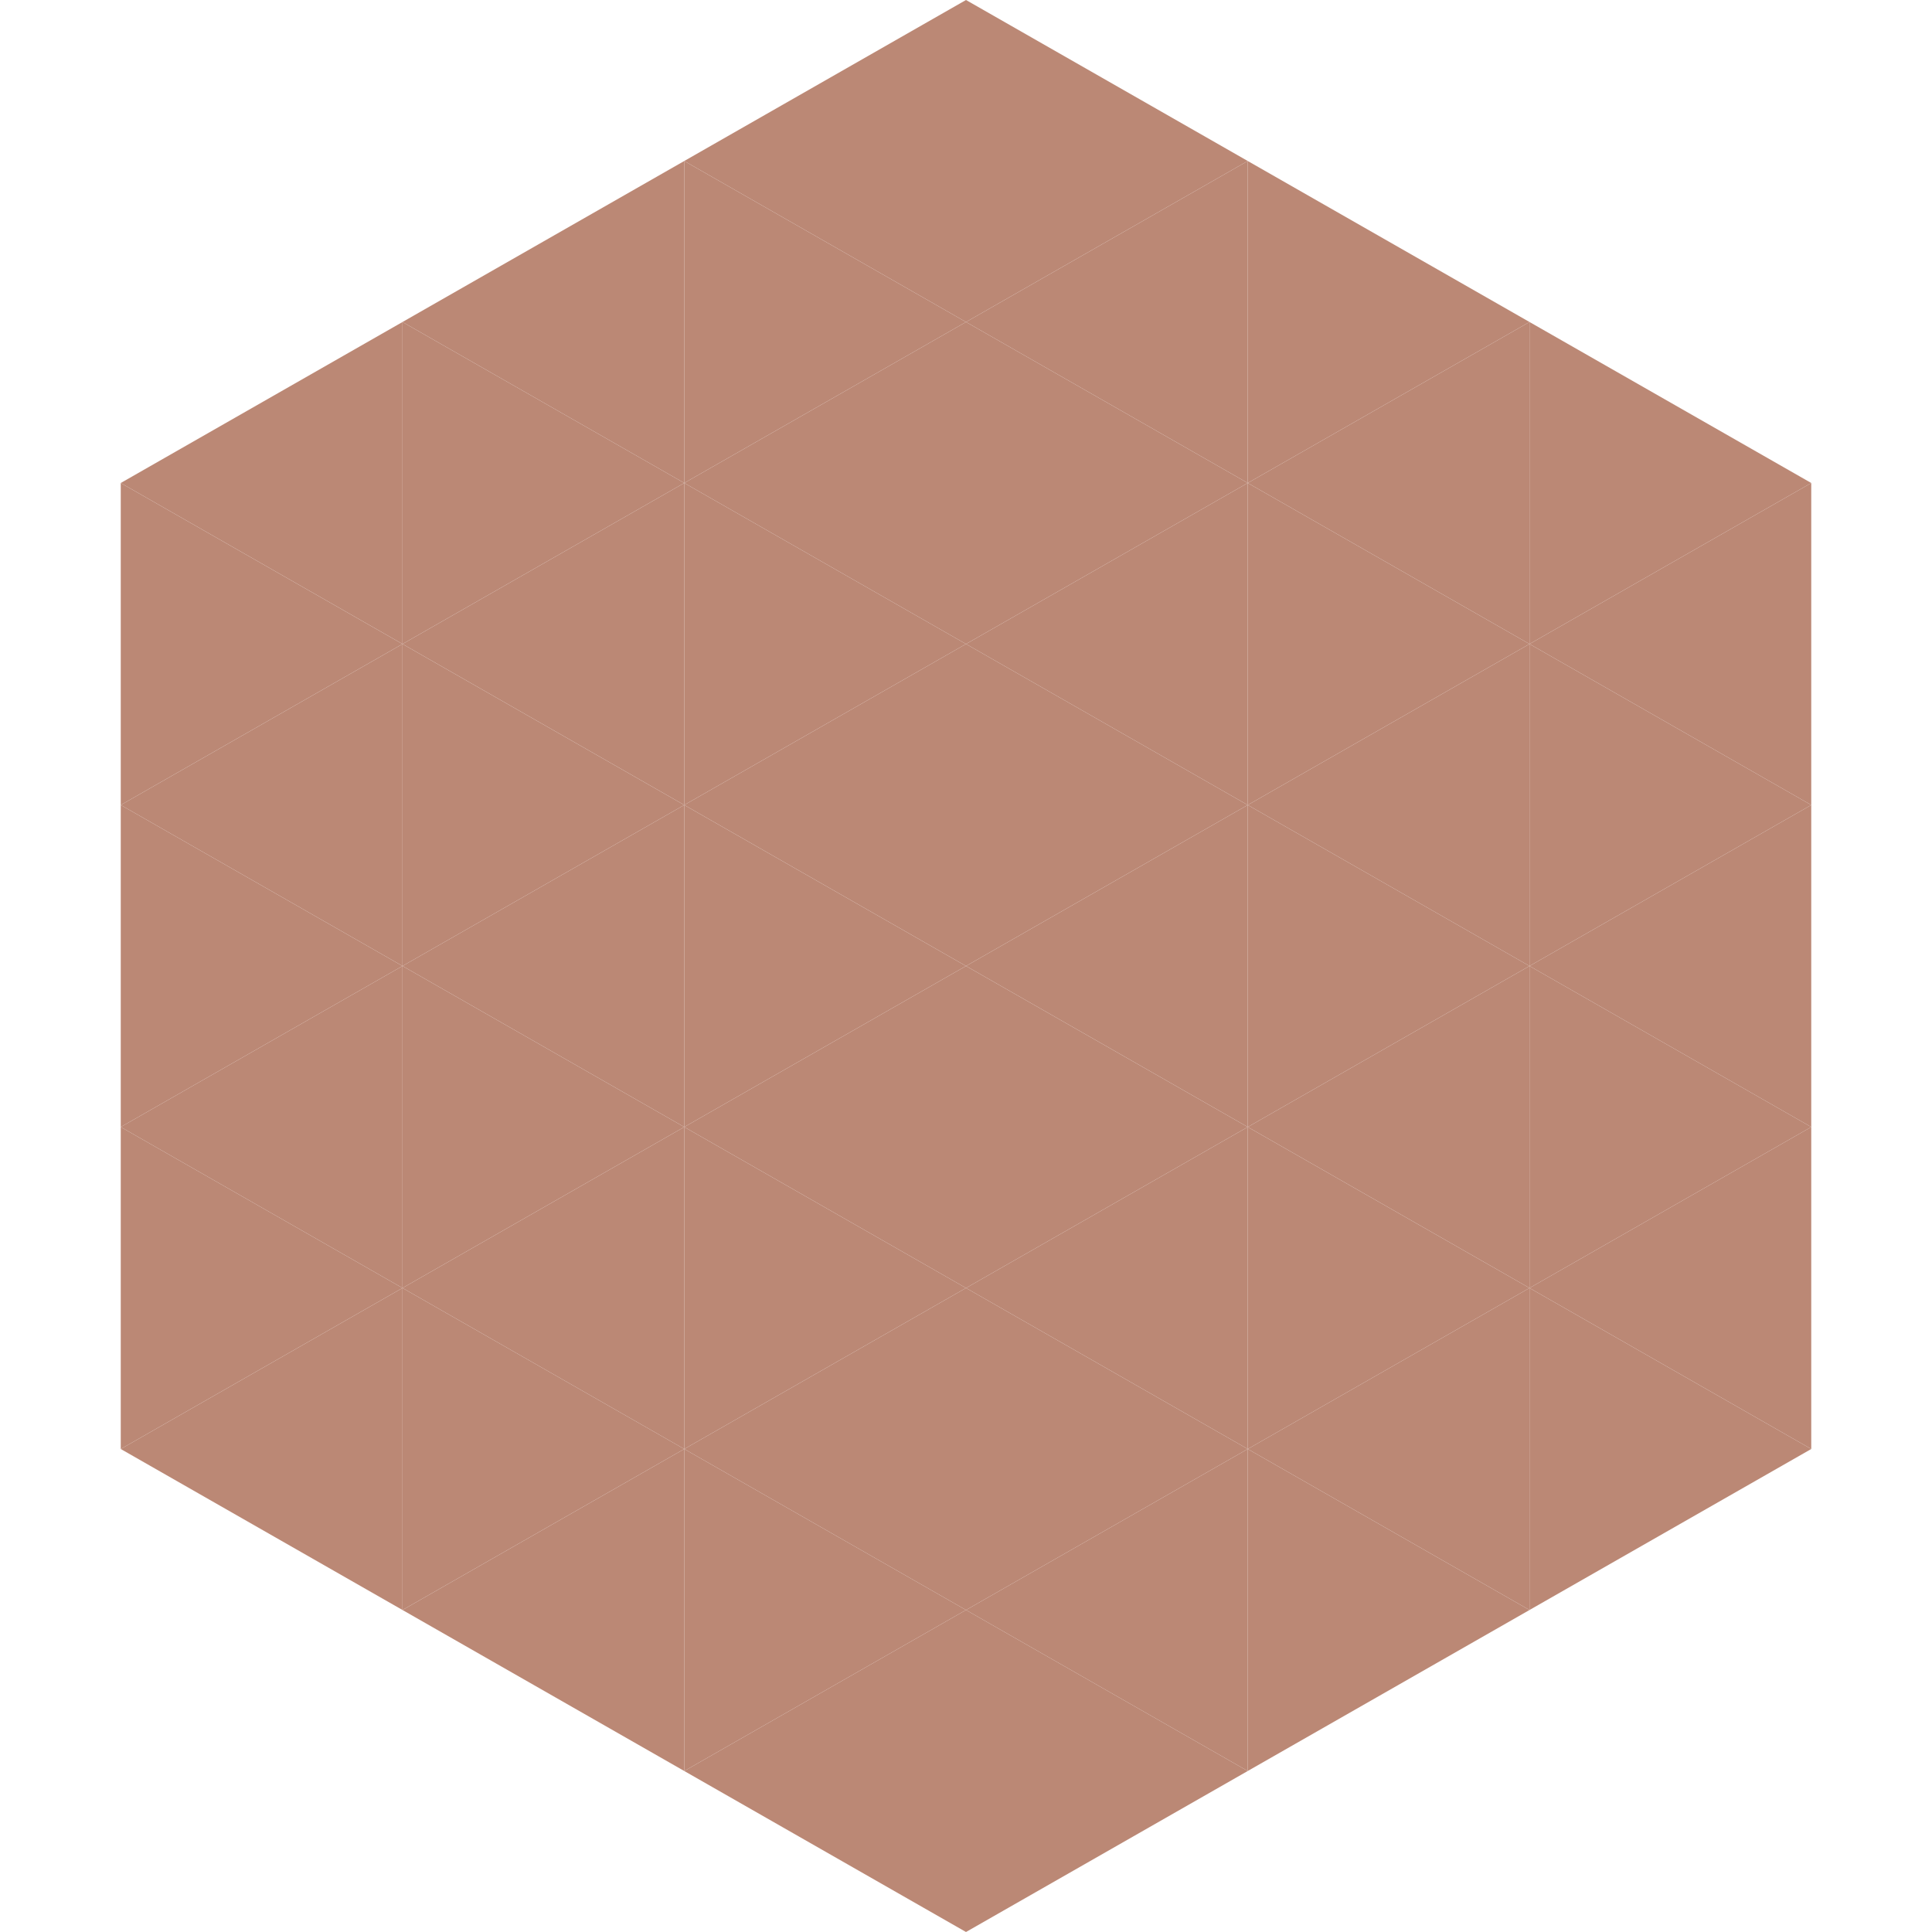
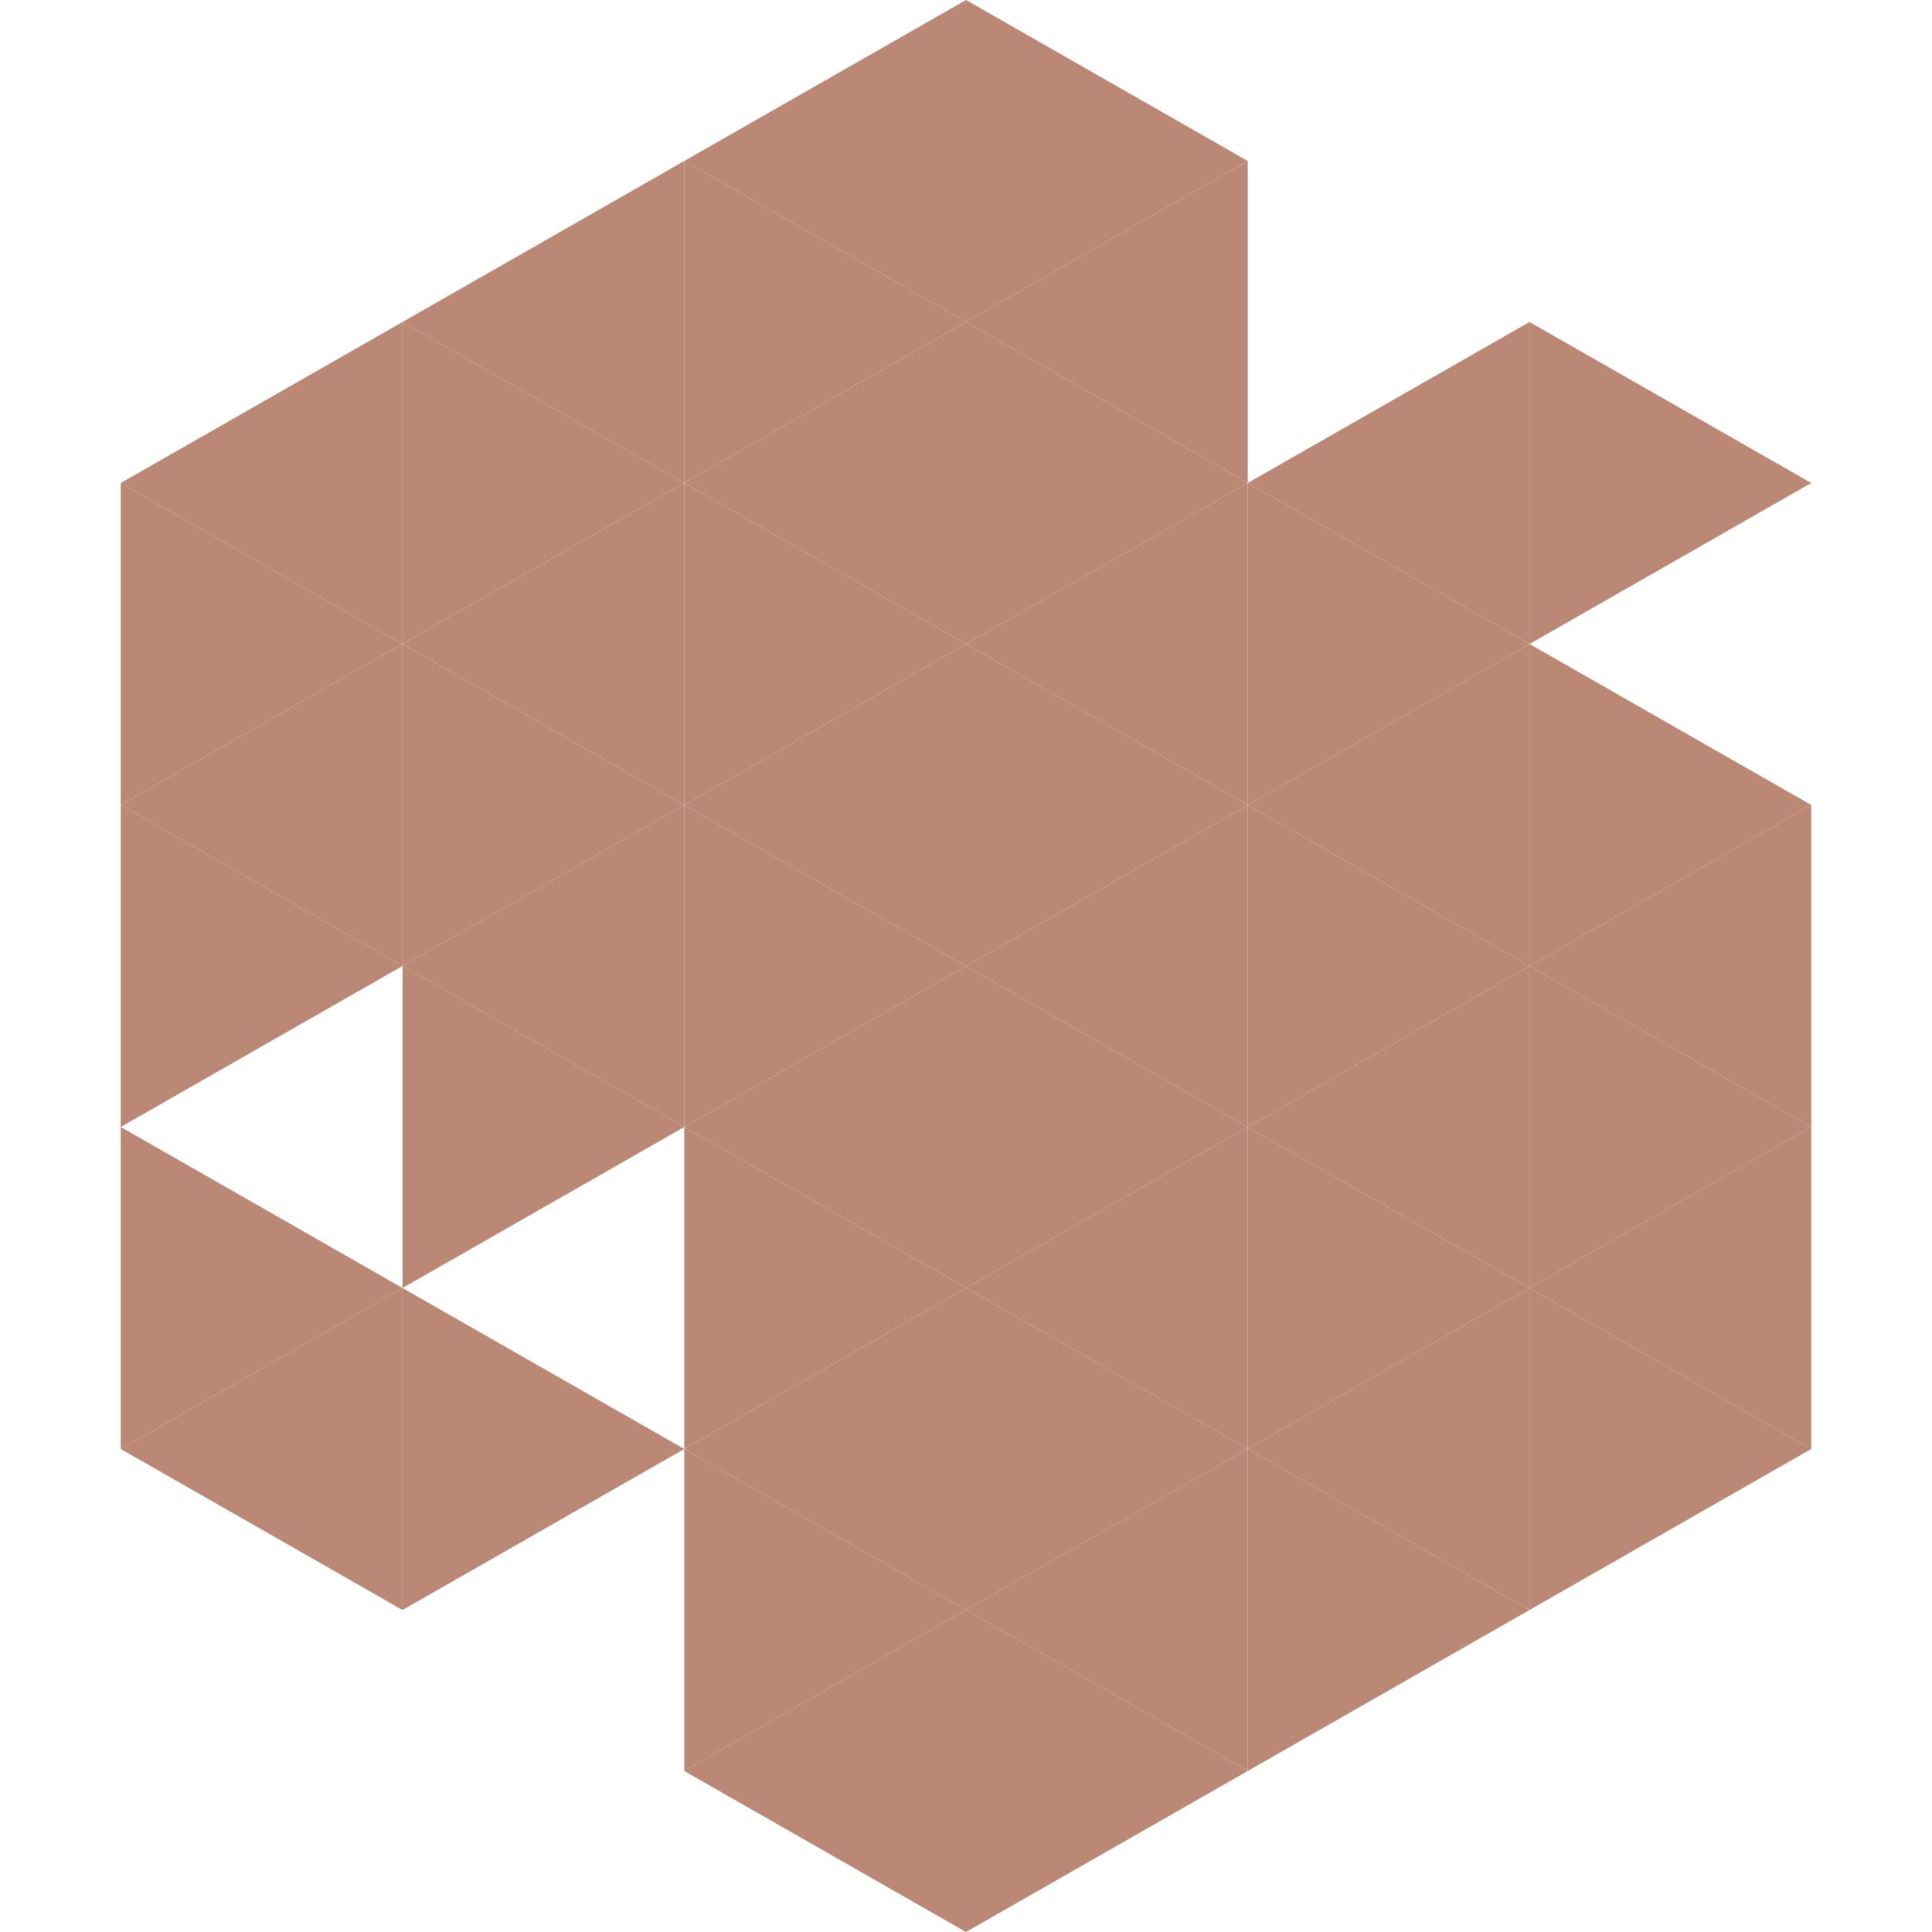
<svg xmlns="http://www.w3.org/2000/svg" width="240" height="240">
  <polygon points="50,40 15,60 50,80" style="fill:rgb(187,136,117)" />
  <polygon points="190,40 225,60 190,80" style="fill:rgb(187,136,117)" />
  <polygon points="15,60 50,80 15,100" style="fill:rgb(187,136,117)" />
-   <polygon points="225,60 190,80 225,100" style="fill:rgb(187,136,117)" />
  <polygon points="50,80 15,100 50,120" style="fill:rgb(187,136,117)" />
  <polygon points="190,80 225,100 190,120" style="fill:rgb(187,136,117)" />
  <polygon points="15,100 50,120 15,140" style="fill:rgb(187,136,117)" />
  <polygon points="225,100 190,120 225,140" style="fill:rgb(187,136,117)" />
-   <polygon points="50,120 15,140 50,160" style="fill:rgb(187,136,117)" />
  <polygon points="190,120 225,140 190,160" style="fill:rgb(187,136,117)" />
  <polygon points="15,140 50,160 15,180" style="fill:rgb(187,136,117)" />
  <polygon points="225,140 190,160 225,180" style="fill:rgb(187,136,117)" />
  <polygon points="50,160 15,180 50,200" style="fill:rgb(187,136,117)" />
  <polygon points="190,160 225,180 190,200" style="fill:rgb(187,136,117)" />
  <polygon points="15,180 50,200 15,220" style="fill:rgb(255,255,255); fill-opacity:0" />
  <polygon points="225,180 190,200 225,220" style="fill:rgb(255,255,255); fill-opacity:0" />
  <polygon points="50,0 85,20 50,40" style="fill:rgb(255,255,255); fill-opacity:0" />
  <polygon points="190,0 155,20 190,40" style="fill:rgb(255,255,255); fill-opacity:0" />
  <polygon points="85,20 50,40 85,60" style="fill:rgb(187,136,117)" />
-   <polygon points="155,20 190,40 155,60" style="fill:rgb(187,136,117)" />
  <polygon points="50,40 85,60 50,80" style="fill:rgb(187,136,117)" />
  <polygon points="190,40 155,60 190,80" style="fill:rgb(187,136,117)" />
  <polygon points="85,60 50,80 85,100" style="fill:rgb(187,136,117)" />
  <polygon points="155,60 190,80 155,100" style="fill:rgb(187,136,117)" />
  <polygon points="50,80 85,100 50,120" style="fill:rgb(187,136,117)" />
  <polygon points="190,80 155,100 190,120" style="fill:rgb(187,136,117)" />
  <polygon points="85,100 50,120 85,140" style="fill:rgb(187,136,117)" />
  <polygon points="155,100 190,120 155,140" style="fill:rgb(187,136,117)" />
  <polygon points="50,120 85,140 50,160" style="fill:rgb(187,136,117)" />
  <polygon points="190,120 155,140 190,160" style="fill:rgb(187,136,117)" />
-   <polygon points="85,140 50,160 85,180" style="fill:rgb(187,136,117)" />
  <polygon points="155,140 190,160 155,180" style="fill:rgb(187,136,117)" />
  <polygon points="50,160 85,180 50,200" style="fill:rgb(187,136,117)" />
  <polygon points="190,160 155,180 190,200" style="fill:rgb(187,136,117)" />
-   <polygon points="85,180 50,200 85,220" style="fill:rgb(187,136,117)" />
  <polygon points="155,180 190,200 155,220" style="fill:rgb(187,136,117)" />
  <polygon points="120,0 85,20 120,40" style="fill:rgb(187,136,117)" />
  <polygon points="120,0 155,20 120,40" style="fill:rgb(187,136,117)" />
  <polygon points="85,20 120,40 85,60" style="fill:rgb(187,136,117)" />
  <polygon points="155,20 120,40 155,60" style="fill:rgb(187,136,117)" />
  <polygon points="120,40 85,60 120,80" style="fill:rgb(187,136,117)" />
  <polygon points="120,40 155,60 120,80" style="fill:rgb(187,136,117)" />
  <polygon points="85,60 120,80 85,100" style="fill:rgb(187,136,117)" />
  <polygon points="155,60 120,80 155,100" style="fill:rgb(187,136,117)" />
  <polygon points="120,80 85,100 120,120" style="fill:rgb(187,136,117)" />
  <polygon points="120,80 155,100 120,120" style="fill:rgb(187,136,117)" />
  <polygon points="85,100 120,120 85,140" style="fill:rgb(187,136,117)" />
  <polygon points="155,100 120,120 155,140" style="fill:rgb(187,136,117)" />
  <polygon points="120,120 85,140 120,160" style="fill:rgb(187,136,117)" />
  <polygon points="120,120 155,140 120,160" style="fill:rgb(187,136,117)" />
  <polygon points="85,140 120,160 85,180" style="fill:rgb(187,136,117)" />
  <polygon points="155,140 120,160 155,180" style="fill:rgb(187,136,117)" />
  <polygon points="120,160 85,180 120,200" style="fill:rgb(187,136,117)" />
  <polygon points="120,160 155,180 120,200" style="fill:rgb(187,136,117)" />
  <polygon points="85,180 120,200 85,220" style="fill:rgb(187,136,117)" />
  <polygon points="155,180 120,200 155,220" style="fill:rgb(187,136,117)" />
  <polygon points="120,200 85,220 120,240" style="fill:rgb(187,136,117)" />
  <polygon points="120,200 155,220 120,240" style="fill:rgb(187,136,117)" />
  <polygon points="85,220 120,240 85,260" style="fill:rgb(255,255,255); fill-opacity:0" />
  <polygon points="155,220 120,240 155,260" style="fill:rgb(255,255,255); fill-opacity:0" />
</svg>